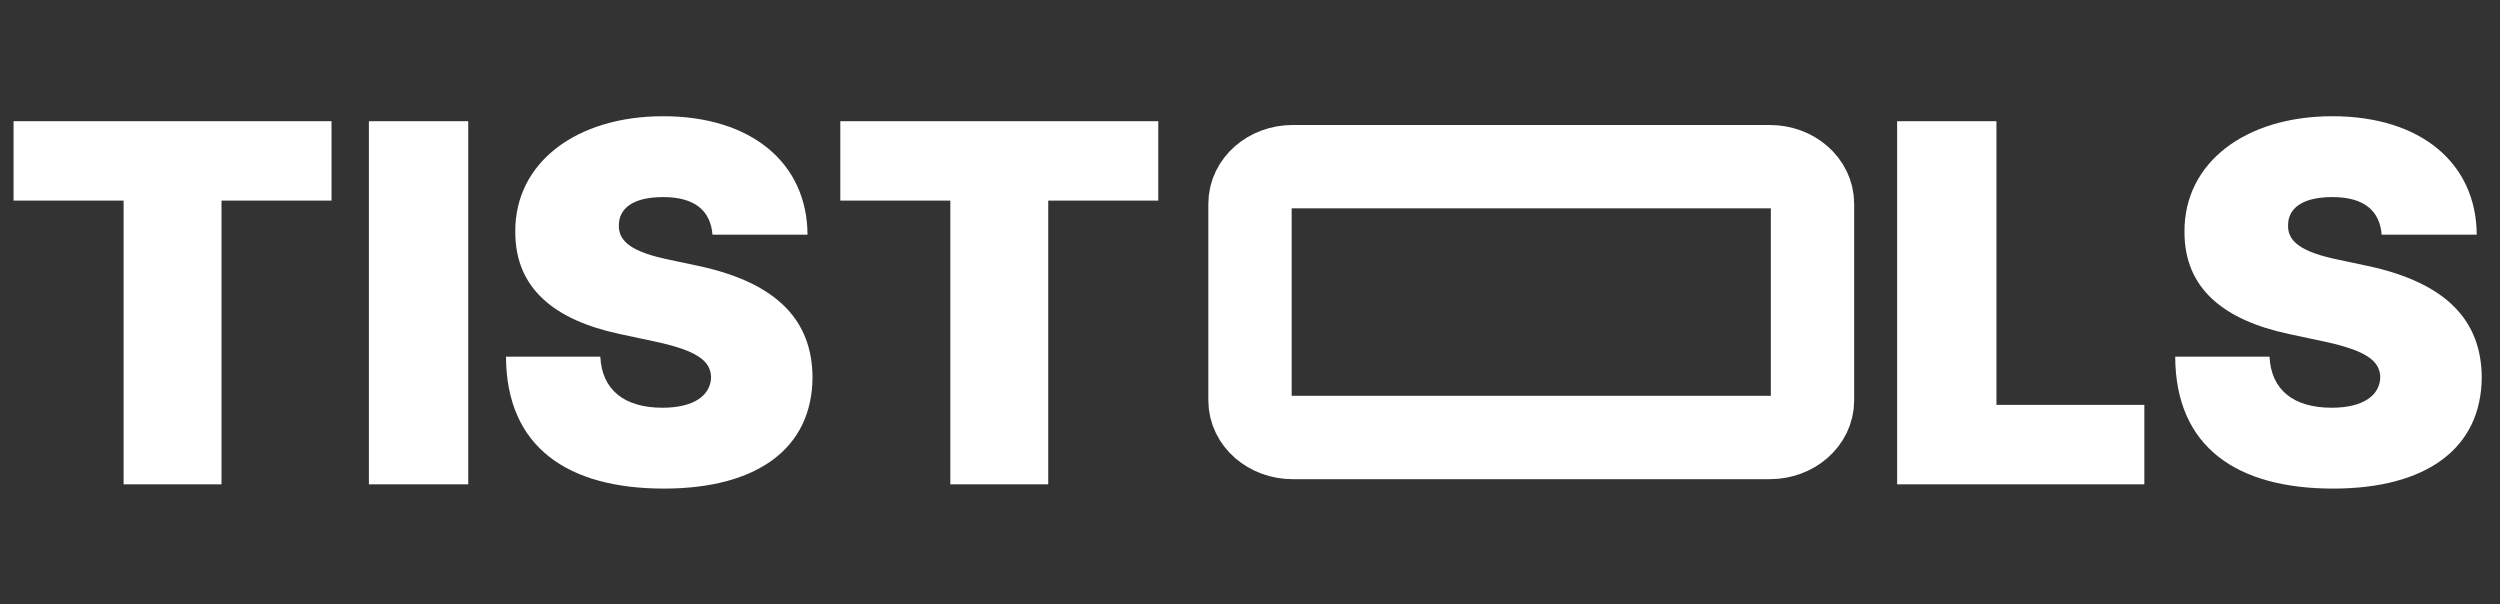
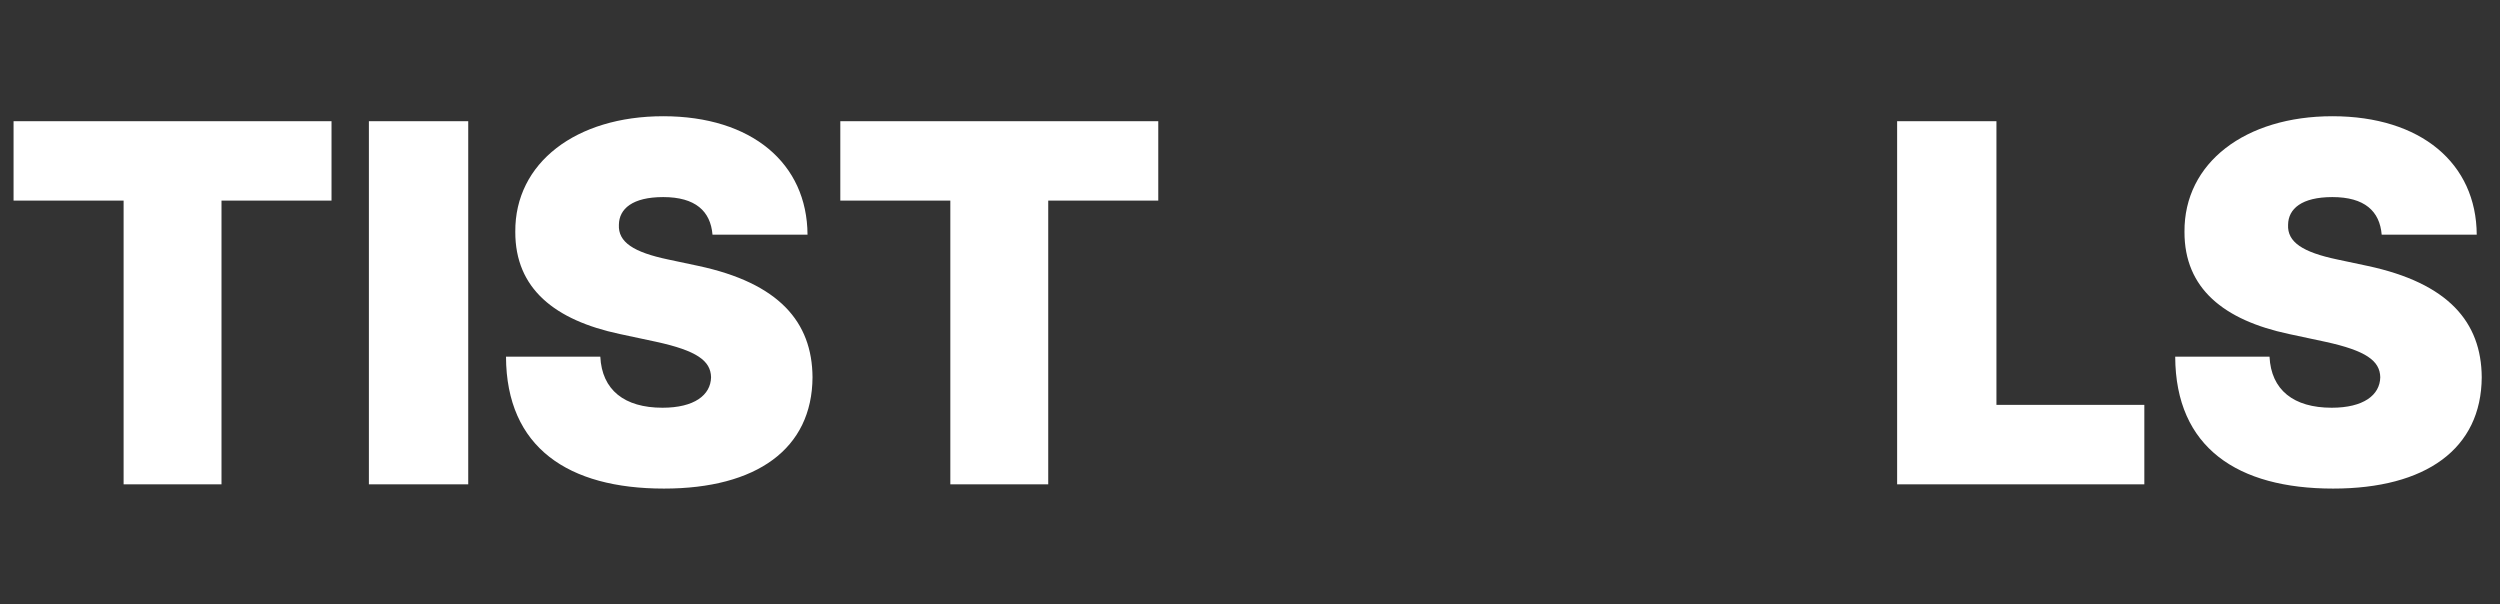
<svg xmlns="http://www.w3.org/2000/svg" width="120" height="29" viewBox="0 0 120 29" fill="none">
  <rect x="0" y="0" width="120" height="29" fill="#333333" stroke="none" />
  <path d="M0.651 9.63H5.933V23.248H10.632V9.63H15.913V5.817H0.651V9.63ZM22.475 5.817H17.707V23.248H22.475V5.817ZM34.2 11.264H38.761C38.744 7.843 36.086 5.579 31.834 5.579C27.658 5.579 24.708 7.809 24.734 11.128C24.726 13.852 26.629 15.367 29.741 16.031L31.491 16.405C33.446 16.831 34.114 17.316 34.131 18.107C34.114 18.967 33.325 19.571 31.799 19.571C29.973 19.571 28.892 18.72 28.815 17.12H24.288C24.305 21.495 27.289 23.452 31.868 23.452C36.318 23.452 38.984 21.546 39.001 18.107C38.984 15.452 37.389 13.588 33.514 12.762L32.074 12.456C30.41 12.107 29.664 11.622 29.707 10.788C29.716 10.022 30.359 9.46 31.834 9.46C33.377 9.46 34.106 10.133 34.2 11.264ZM40.335 9.63H45.616V23.248H50.315V9.63H55.597V5.817H40.335V9.63ZM91.062 23.248H102.928V19.435H95.829V5.817H91.062V23.248ZM114.321 11.264H118.883C118.866 7.843 116.208 5.579 111.955 5.579C107.779 5.579 104.83 7.809 104.855 11.128C104.847 13.852 106.75 15.367 109.863 16.031L111.612 16.405C113.567 16.831 114.236 17.316 114.253 18.107C114.236 18.967 113.447 19.571 111.921 19.571C110.094 19.571 109.014 18.72 108.937 17.12H104.41C104.427 21.495 107.411 23.452 111.989 23.452C116.439 23.452 119.106 21.546 119.123 18.107C119.106 15.452 117.511 13.588 113.635 12.762L112.195 12.456C110.532 12.107 109.785 11.622 109.828 10.788C109.837 10.022 110.48 9.46 111.955 9.46C113.498 9.46 114.227 10.133 114.321 11.264Z" fill="white" />
-   <path d="M84.954 8H62.045C60.916 8 60 8.797 60 9.781V19.219C60 20.203 60.916 21 62.045 21H84.954C86.084 21 87 20.203 87 19.219V9.781C87 8.797 86.084 8 84.954 8Z" stroke="white" stroke-width="4" />
</svg>